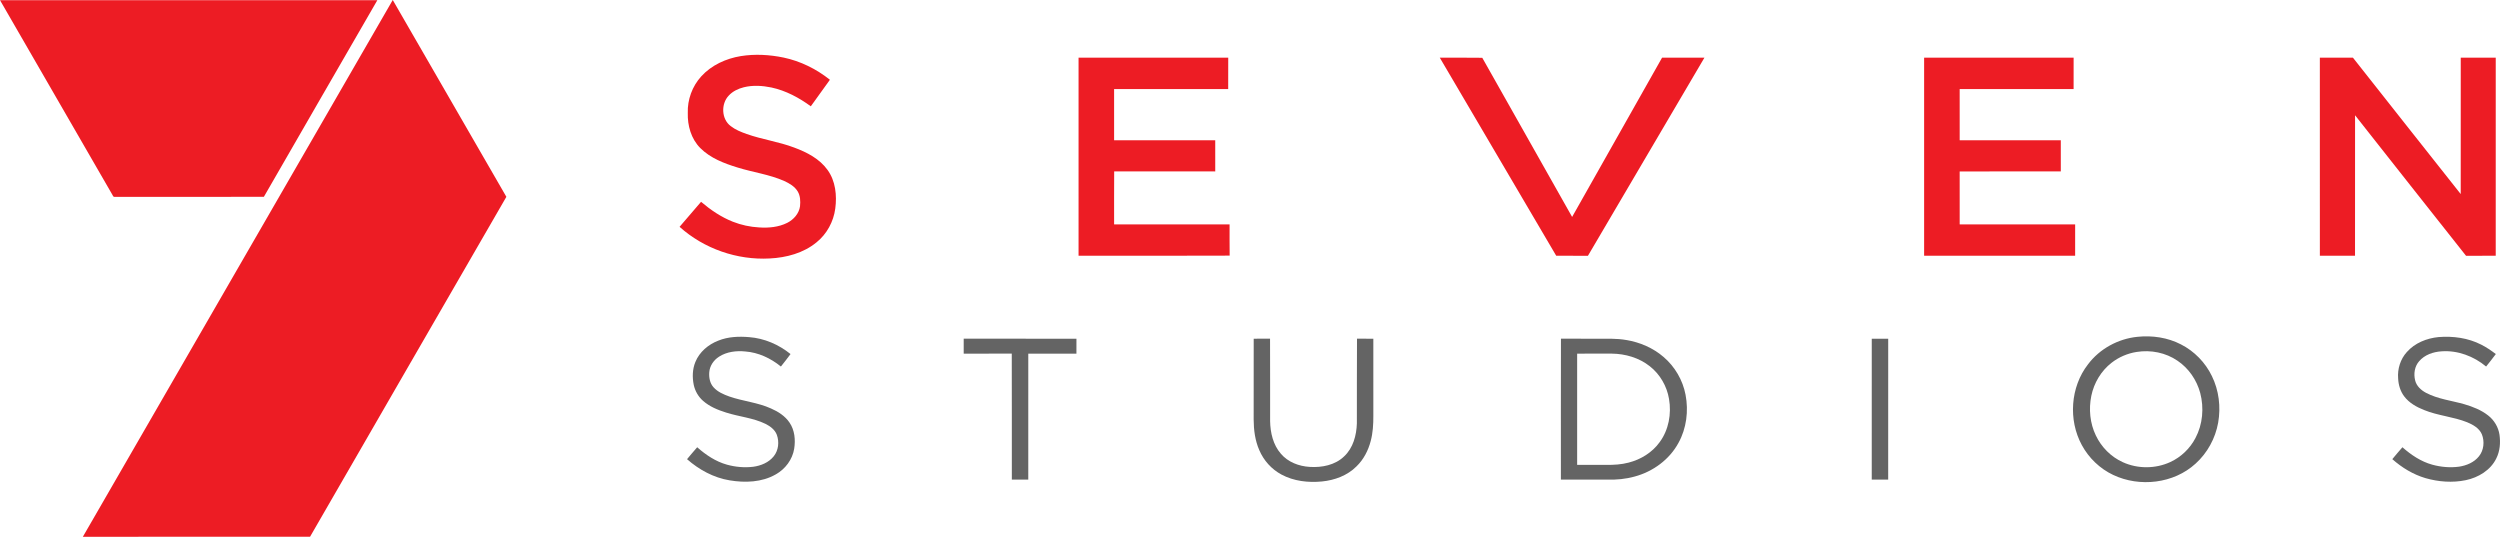
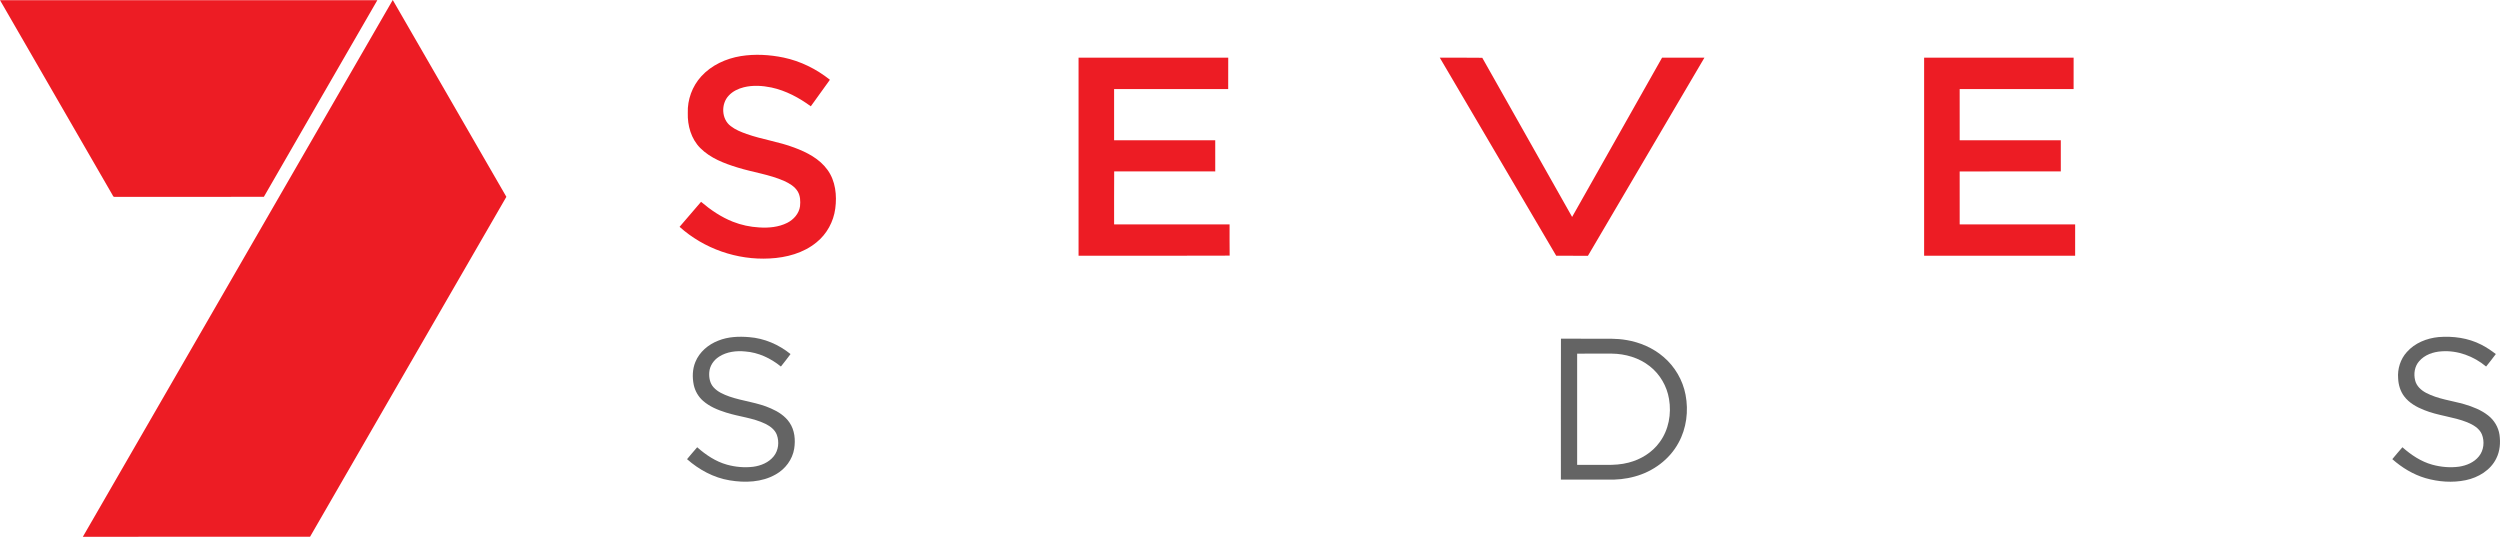
<svg xmlns="http://www.w3.org/2000/svg" version="1.1" id="Layer_1" x="0px" y="0px" width="1000px" height="214.714px" viewBox="0 0 1000 214.714" enable-background="new 0 0 1000 214.714" xml:space="preserve">
  <g>
    <path fill-rule="evenodd" clip-rule="evenodd" fill="#ED1C24" d="M0,0.068c50.314-0.017,100.629-0.017,150.944,0   c-15.134,26.215-30.3,52.412-45.391,78.651c-19.922,0.065-39.847,0.008-59.769,0.027c-0.597,0.043-0.684-0.732-0.982-1.094   C29.872,51.788,14.955,25.917,0,0.068L0,0.068z" />
    <path fill-rule="evenodd" clip-rule="evenodd" fill="#ED1C24" d="M33.144,214.708C74.463,143.137,115.782,71.569,157.102,0   c15.159,26.24,30.322,52.474,45.445,78.73c-26.215,45.299-52.349,90.649-78.529,135.973   C93.729,214.724,63.436,214.708,33.144,214.708L33.144,214.708z" />
    <path fill-rule="evenodd" clip-rule="evenodd" fill="#ED1C24" d="M296.341,22.437c5.658-0.901,11.477-0.57,17.076,0.586   c6.779,1.421,13.14,4.574,18.546,8.884c-2.531,3.548-5.113,7.058-7.639,10.612c-4.714-3.451-9.985-6.277-15.73-7.52   c-3.63-0.746-7.43-0.996-11.054-0.098c-2.254,0.562-4.459,1.606-6.046,3.339c-3.155,3.293-2.949,9.41,0.787,12.193   c1.882,1.465,4.126,2.371,6.358,3.155c6.239,2.216,12.864,3.087,19.059,5.444c5.029,1.864,10.113,4.462,13.309,8.925   c3.214,4.419,3.806,10.203,3.098,15.489c-0.694,5.222-3.38,10.17-7.489,13.482c-5.217,4.305-12.05,6.125-18.696,6.456   c-13.08,0.725-26.345-3.893-36.092-12.651c2.864-3.337,5.708-6.698,8.597-10.007c3.822,3.25,8.037,6.117,12.73,7.967   c3.336,1.315,6.893,2.078,10.476,2.276c3.812,0.26,7.793-0.095,11.258-1.829c2.566-1.296,4.709-3.7,5.119-6.622   c0.198-2.01,0.146-4.188-0.936-5.962c-1.208-1.991-3.307-3.206-5.366-4.156c-5.949-2.631-12.459-3.464-18.639-5.382   c-5.387-1.649-10.907-3.74-14.96-7.804c-3.646-3.662-5.141-8.971-4.992-14.036c-0.176-5.322,1.785-10.669,5.366-14.608   C284.567,26.058,290.397,23.411,296.341,22.437L296.341,22.437z" />
    <path fill-rule="evenodd" clip-rule="evenodd" fill="#ED1C24" d="M431.424,23.077c19.957-0.005,39.914-0.003,59.871-0.003   c-0.008,4.186,0.024,8.369-0.016,12.555c-15.21-0.024-30.423-0.011-45.638-0.006c0.005,6.828,0,13.659,0.003,20.489   c13.484,0.003,26.967-0.003,40.451,0c0.003,4.153,0,8.306,0.003,12.462c-13.477-0.008-26.951,0.024-40.427-0.017   c-0.068,7.067-0.008,14.131-0.027,21.2c15.397,0.002,30.789-0.003,46.186,0.002c0.024,4.164-0.041,8.328,0.032,12.492   c-20.144,0.111-40.291,0.017-60.438,0.049C431.418,75.893,431.421,49.485,431.424,23.077L431.424,23.077z" />
    <path fill-rule="evenodd" clip-rule="evenodd" fill="#ED1C24" d="M575.917,23.077c5.664,0.019,11.333-0.052,16.992,0.038   c11.946,21.237,23.937,42.453,35.938,63.658c12.022-21.219,23.985-42.467,35.98-63.699c5.648,0,11.296,0.003,16.943-0.002   c-15.527,26.416-31.038,52.84-46.593,79.24c-4.231-0.027-8.463-0.002-12.689-0.013C606.972,75.884,591.444,49.482,575.917,23.077   L575.917,23.077z" />
    <path fill-rule="evenodd" clip-rule="evenodd" fill="#ED1C24" d="M769.65,23.074c19.933,0,39.865,0,59.799,0   c-0.006,4.184,0,8.363-0.006,12.546c-15.186-0.002-30.377-0.002-45.573-0.002c0,6.833,0,13.664,0.006,20.494   c13.481,0,26.964,0,40.446,0.003c0.005,4.147,0,8.301,0.005,12.451c-13.487,0.021-26.97,0.002-40.457,0.011   c0,7.061-0.005,14.119,0.006,21.183c15.397-0.005,30.789-0.002,46.186-0.002c0,4.183,0,8.363-0.005,12.546   c-20.128-0.003-40.268-0.005-60.406,0C769.646,75.893,769.65,49.485,769.65,23.074L769.65,23.074z" />
-     <path fill-rule="evenodd" clip-rule="evenodd" fill="#ED1C24" d="M927.94,23.074c4.416-0.005,8.822,0.014,13.232-0.008   c14.399,18.164,28.679,36.426,43.115,54.56c0.027-18.18,0.006-36.366,0.011-54.549c4.666-0.005,9.332-0.003,13.998-0.003   c0,26.411,0,52.819-0.006,79.229c-3.966,0.003-7.927-0.019-11.882,0.008c-14.838-18.704-29.601-37.465-44.385-56.204   c-0.026,18.731,0,37.462-0.016,56.196c-4.688-0.005-9.375-0.003-14.063,0C927.94,75.893,927.94,49.485,927.94,23.074L927.94,23.074   z" />
-     <path fill-rule="evenodd" clip-rule="evenodd" fill="#646464" d="M855.002,134.722c5.919-0.613,12.066,0.282,17.383,3.038   c5.35,2.724,9.75,7.243,12.359,12.642c2.832,5.74,3.624,12.386,2.522,18.663c-1.112,6.255-4.308,12.126-9.033,16.384   c-8.729,8.003-22.379,9.544-32.97,4.515c-5.316-2.507-9.749-6.776-12.538-11.941c-5.458-10.026-4.563-23.215,2.458-32.265   C839.865,139.513,847.26,135.498,855.002,134.722L855.002,134.722z M854.666,140.777c-3.635,0.57-7.124,2.057-10.026,4.324   c-4.188,3.244-7.048,8.072-8.116,13.243c-1.074,5.295-0.543,10.97,1.817,15.853c2.214,4.66,6.061,8.54,10.77,10.672   c5.94,2.719,13.086,2.696,19.016-0.055c4.281-1.958,7.846-5.397,10.037-9.559c2.936-5.49,3.499-12.115,1.915-18.1   c-1.399-5.159-4.611-9.863-9.065-12.853C866.298,141.048,860.292,139.871,854.666,140.777L854.666,140.777z" />
    <path fill-rule="evenodd" clip-rule="evenodd" fill="#646464" d="M287.324,136.252c3.901-1.579,8.2-1.747,12.345-1.395   c6.058,0.456,11.844,2.962,16.545,6.766c-1.267,1.677-2.521,3.363-3.85,4.991c-4.05-3.299-9-5.637-14.255-6.027   c-3.578-0.354-7.403,0.092-10.479,2.078c-2.137,1.351-3.74,3.667-3.922,6.228c-0.168,2.095,0.231,4.373,1.676,5.989   c1.663,1.878,4.042,2.893,6.359,3.723c5.469,1.904,11.363,2.376,16.672,4.79c2.865,1.248,5.64,3.022,7.411,5.664   c2.059,3.017,2.406,6.891,1.853,10.417c-0.697,4.346-3.578,8.17-7.397,10.292c-5.548,3.185-12.28,3.401-18.446,2.365   c-6.367-1.047-12.213-4.237-17.022-8.464c1.311-1.622,2.71-3.179,4.064-4.769c3.461,3.065,7.414,5.718,11.906,6.966   c3.38,0.939,6.95,1.254,10.438,0.847c3.104-0.412,6.277-1.688,8.271-4.199c1.926-2.376,2.265-5.783,1.231-8.61   c-0.773-2.039-2.623-3.401-4.506-4.351c-4.961-2.42-10.549-2.864-15.758-4.524c-3.32-1.042-6.657-2.388-9.286-4.736   c-1.872-1.655-3.166-3.923-3.684-6.37c-0.607-3.021-0.532-6.25,0.656-9.125C279.771,140.783,283.333,137.783,287.324,136.252   L287.324,136.252z" />
    <path fill-rule="evenodd" clip-rule="evenodd" fill="#646464" d="M975.391,134.831c5.821-0.472,11.86,0.337,17.101,3.027   c2.072,1.036,3.988,2.366,5.838,3.76c-1.297,1.671-2.522,3.386-3.885,4.997c-4.932-4.123-11.382-6.554-17.85-6.082   c-3.314,0.217-6.771,1.384-8.962,3.988c-1.802,2.051-2.22,4.985-1.59,7.584c0.526,2.295,2.393,3.993,4.416,5.051   c4.764,2.49,10.184,3.076,15.294,4.536c3.386,0.993,6.755,2.316,9.549,4.524c2.398,1.883,4.063,4.682,4.503,7.709   c0.445,3.174,0.174,6.538-1.28,9.436c-2.289,4.73-7.194,7.654-12.201,8.707c-5.339,1.107-10.943,0.684-16.157-0.824   c-4.932-1.459-9.407-4.199-13.243-7.585c1.297-1.628,2.707-3.163,4.047-4.758c3.467,3.06,7.417,5.724,11.92,6.966   c3.478,0.961,7.161,1.281,10.748,0.798c2.989-0.456,6.021-1.714,7.942-4.14c1.97-2.431,2.312-5.957,1.161-8.816   c-1.059-2.463-3.537-3.836-5.887-4.813c-5.561-2.224-11.664-2.609-17.204-4.883c-3.017-1.188-6-2.842-7.98-5.484   c-1.557-2.051-2.3-4.628-2.414-7.178c-0.314-3.787,0.917-7.704,3.478-10.531C965.918,137.207,970.665,135.302,975.391,134.831   L975.391,134.831z" />
-     <path fill-rule="evenodd" clip-rule="evenodd" fill="#646464" d="M385.479,135.476c15.034,0.021,30.064,0.006,45.098,0.006   c0.003,1.996,0.005,3.982-0.005,5.973c-6.423-0.01-12.842,0-19.26,0c-0.005,16.797,0,33.594-0.005,50.391c-2.195,0-4.384,0-6.576,0   c-0.022-16.802,0.038-33.604-0.027-50.406c-6.407,0.038-12.814-0.006-19.225,0.027   C385.446,139.469,385.446,137.467,385.479,135.476L385.479,135.476z" />
-     <path fill-rule="evenodd" clip-rule="evenodd" fill="#646464" d="M501.481,135.482c2.175,0,4.356,0.016,6.537-0.006   c0.06,10.986,0.006,21.984,0.027,32.976c0.081,4.617,1.188,9.473,4.297,13.032c2.832,3.353,7.21,5.018,11.518,5.273   c4.872,0.325,10.189-0.706,13.797-4.211c3.592-3.348,4.938-8.398,5.089-13.162c0.055-11.306-0.043-22.612,0.055-33.913   c2.176,0.038,4.351,0.005,6.532,0.017c0.005,10.275,0,20.551,0.005,30.832c0.021,3.385-0.179,6.814-1.058,10.102   c-0.982,3.781-2.849,7.411-5.686,10.135c-3.641,3.668-8.74,5.533-13.808,6.033c-5.502,0.542-11.285-0.119-16.206-2.772   c-3.96-2.116-7.112-5.632-8.864-9.755c-1.688-3.83-2.23-8.067-2.252-12.229C501.476,157.047,501.448,146.267,501.481,135.482   L501.481,135.482z" />
    <path fill-rule="evenodd" clip-rule="evenodd" fill="#646464" d="M624.382,135.471c4.726,0.043,9.45,0.005,14.182,0.017   c3.993,0.032,8.019-0.186,11.979,0.525c5.446,0.9,10.72,3.169,14.914,6.799c4.52,3.857,7.666,9.282,8.772,15.12   c1.231,6.456,0.38,13.396-2.821,19.184c-3.607,6.7-10.21,11.519-17.502,13.487c-3.586,1.01-7.324,1.356-11.041,1.242   c-6.168,0-12.342,0-18.511,0C624.371,173.052,624.316,154.259,624.382,135.471L624.382,135.471z M630.859,141.455   c-0.006,14.834-0.006,29.666,0,44.499c3.896,0.006,7.796,0,11.697,0.006c2.983,0.017,6-0.146,8.902-0.917   c4.878-1.248,9.436-4.047,12.397-8.165c3.63-4.899,4.779-11.345,3.754-17.296c-0.846-5.105-3.607-9.88-7.688-13.081   c-4.297-3.401-9.804-4.997-15.234-5.051C640.071,141.455,635.466,141.45,630.859,141.455L630.859,141.455z" />
-     <path fill-rule="evenodd" clip-rule="evenodd" fill="#646464" d="M748.703,135.482c2.192,0.016,4.384-0.017,6.581,0.021   c-0.027,18.783-0.005,37.56-0.011,56.342c-2.197,0-4.389,0-6.575,0C748.698,173.058,748.688,154.27,748.703,135.482   L748.703,135.482z" />
  </g>
</svg>